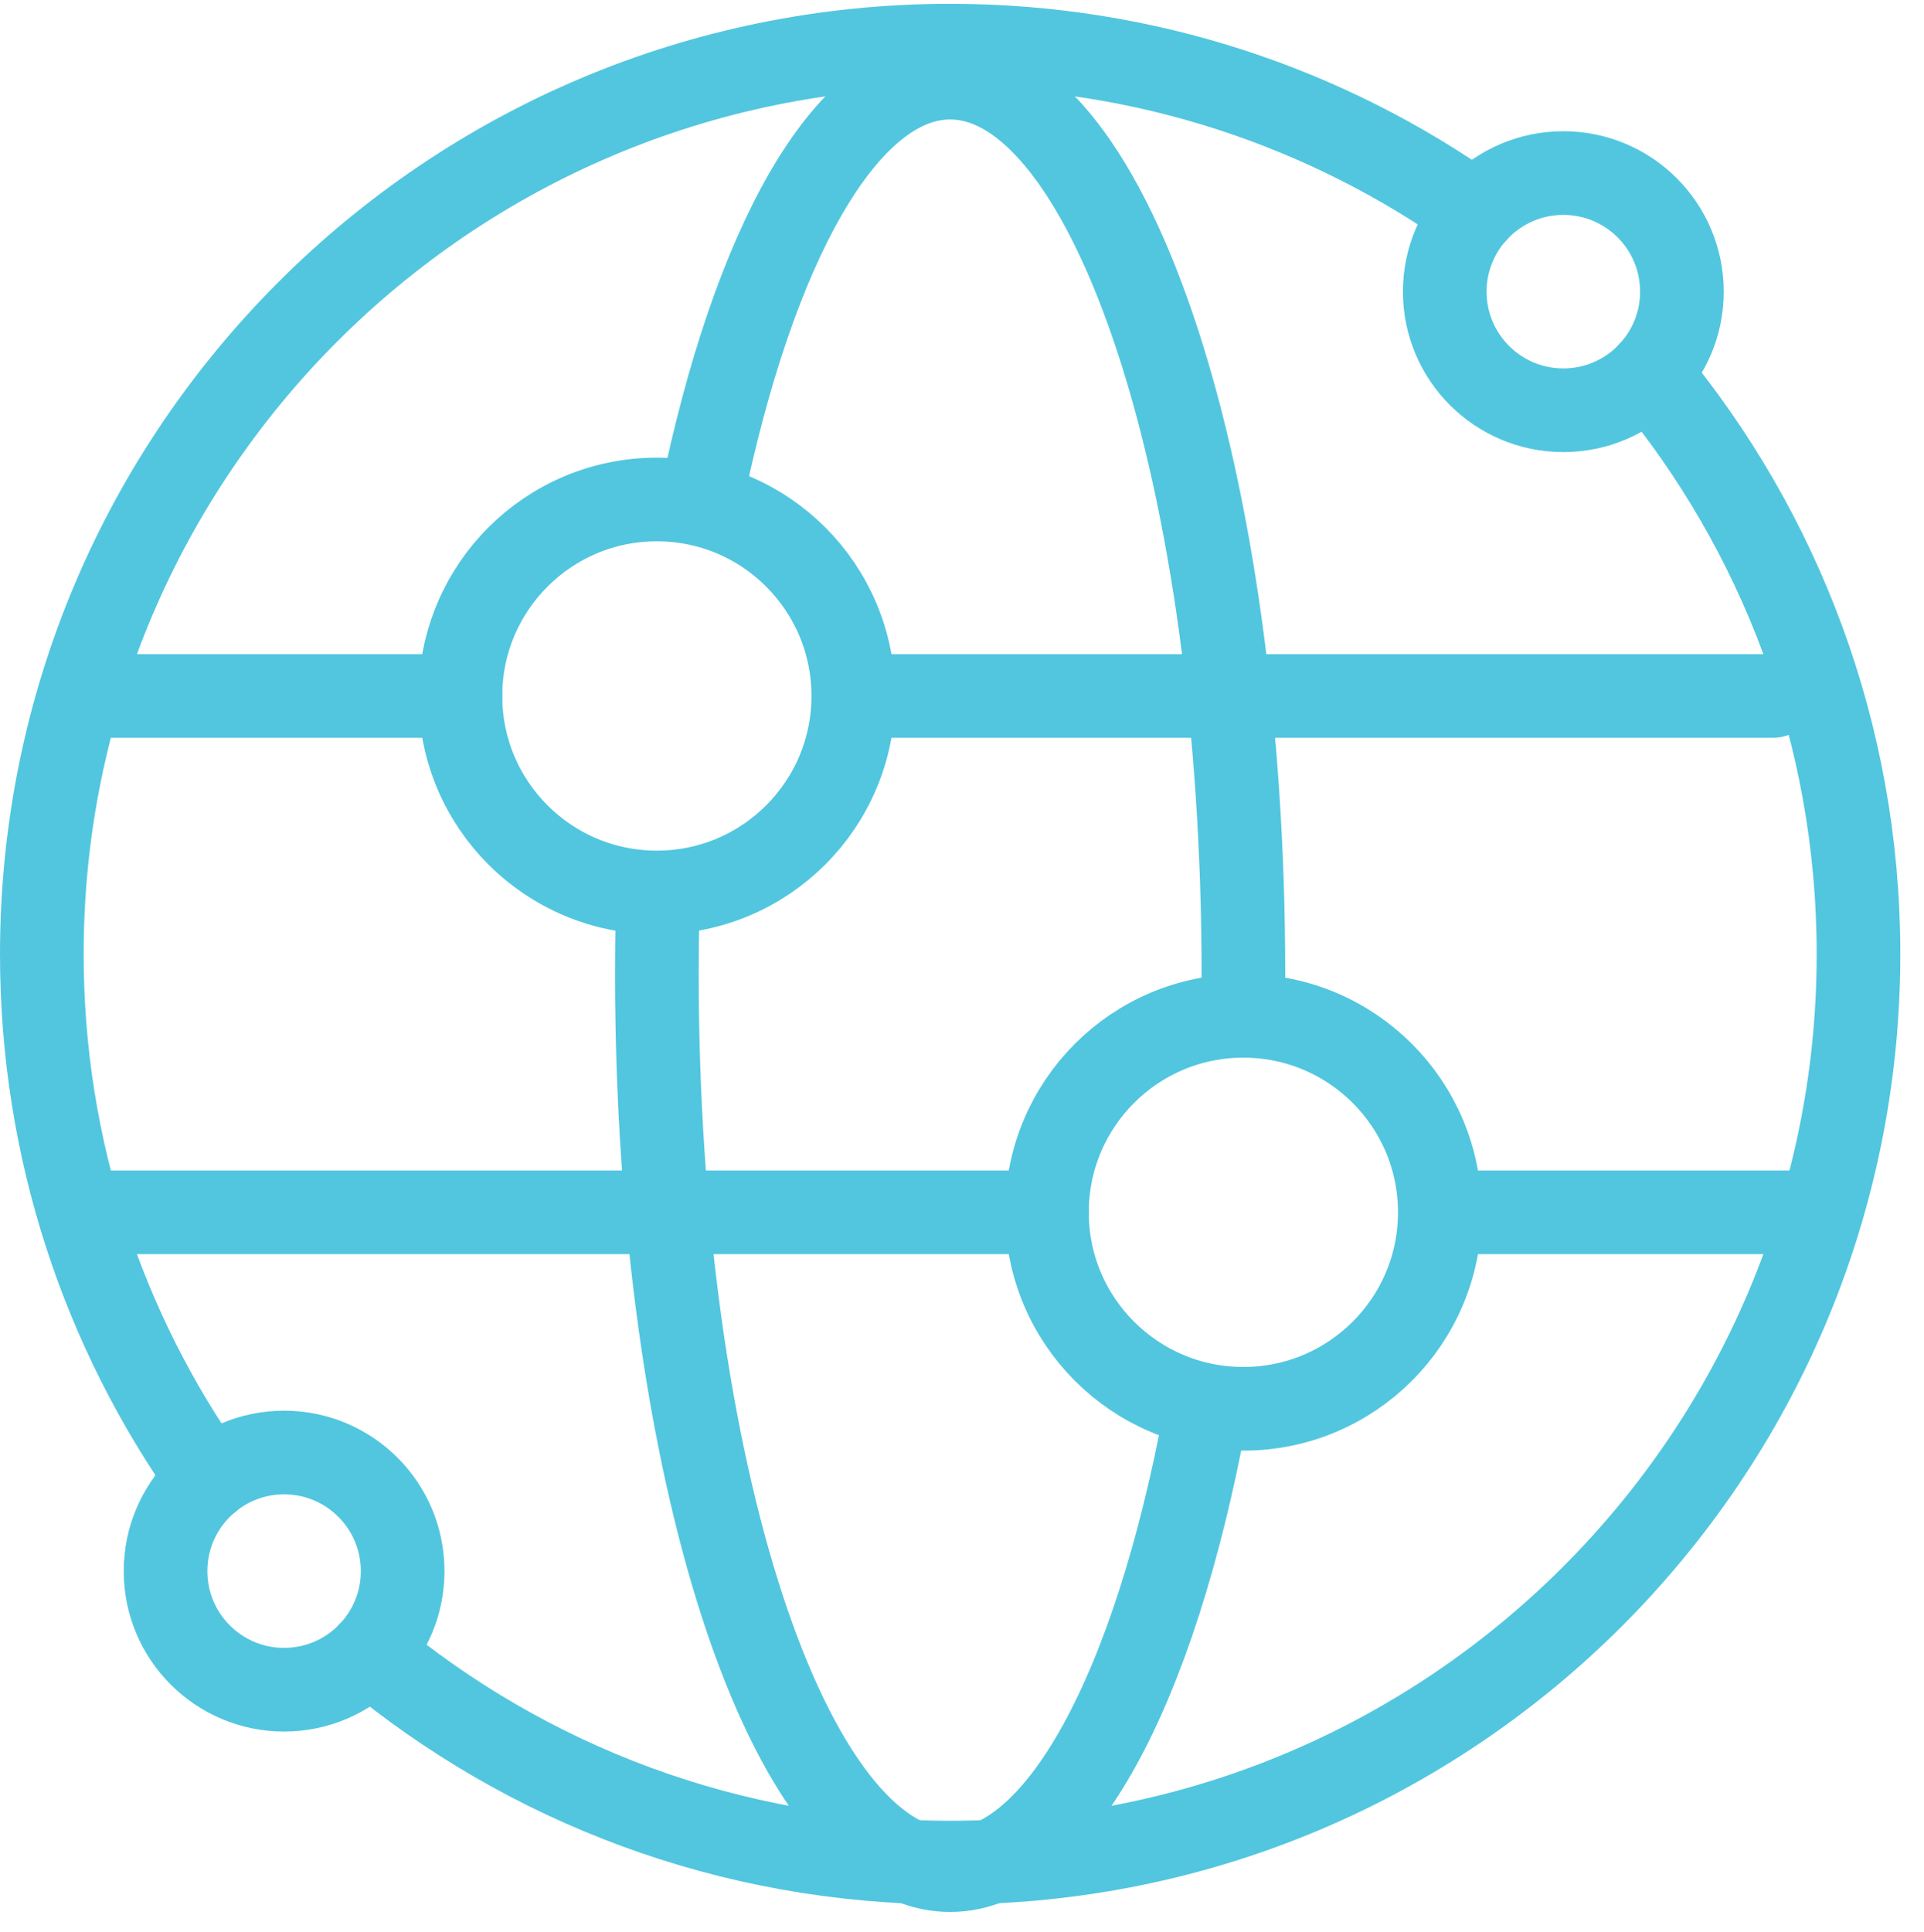
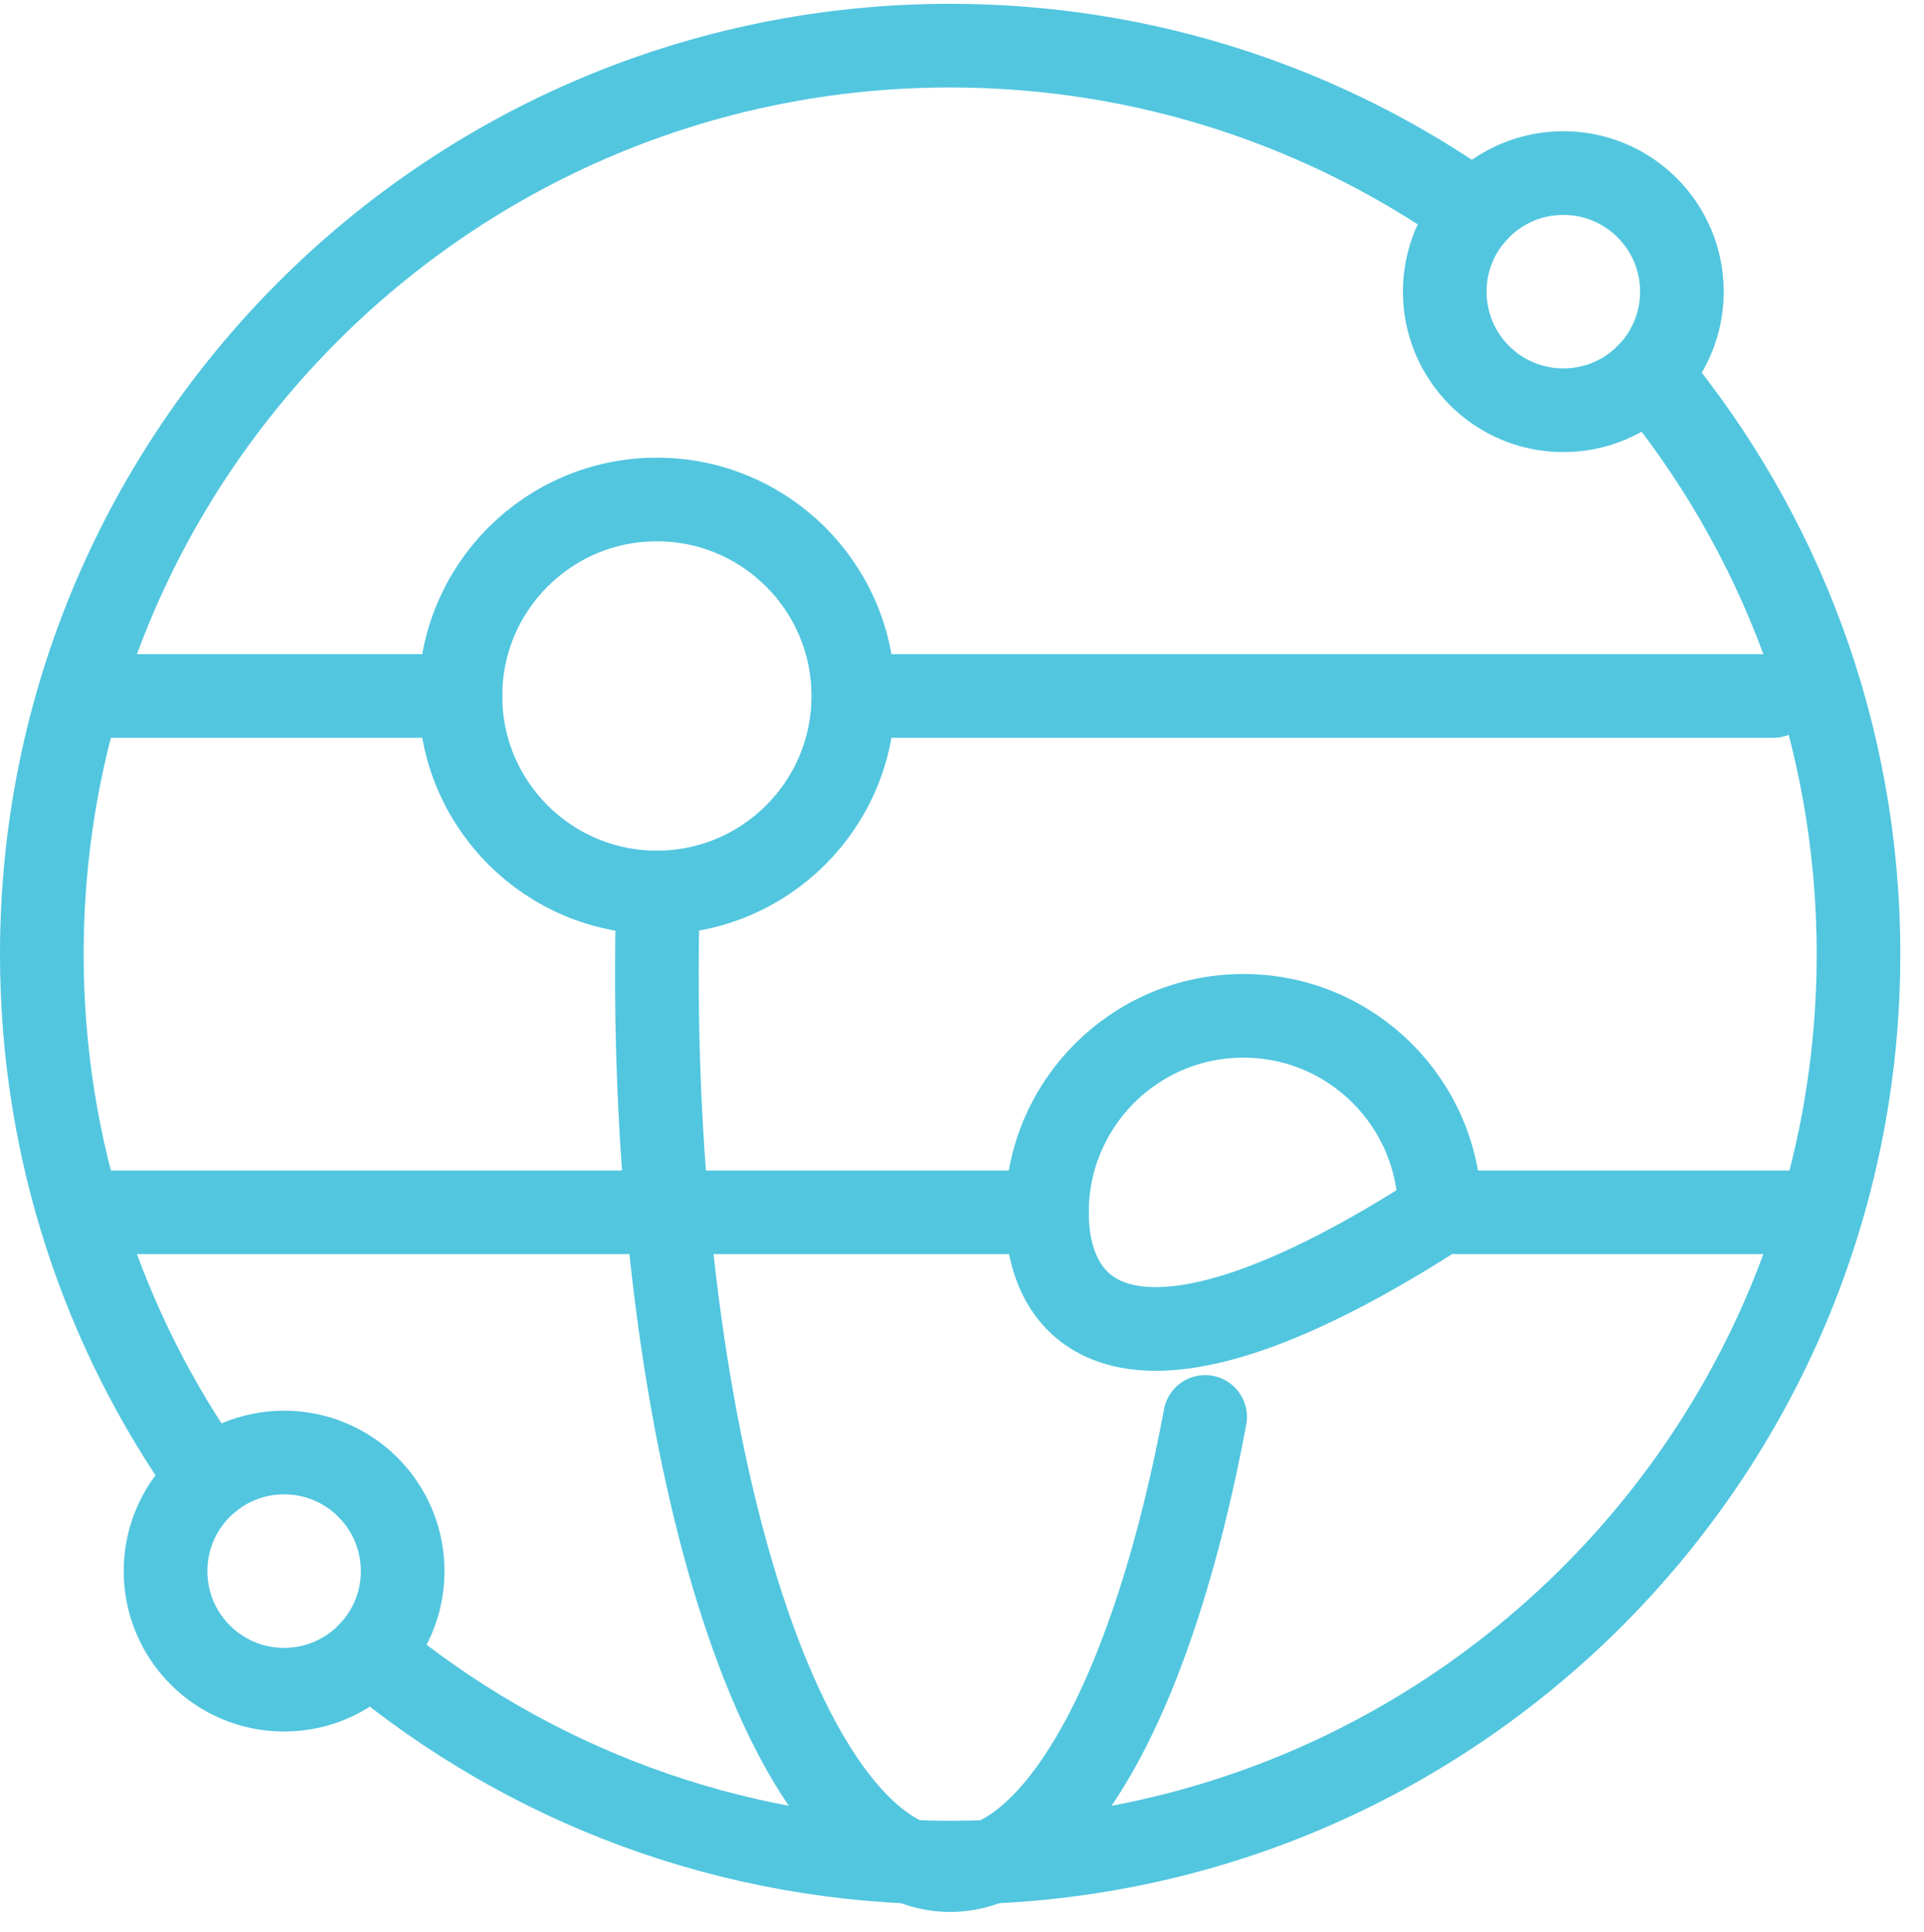
<svg xmlns="http://www.w3.org/2000/svg" width="45.434" height="45.614" viewBox="0.0 0.0 46.0 46.0" version="1.1">
  <title>ip-transit-icon</title>
  <g id="Artwork" stroke="none" stroke-width="1" fill="none" fill-rule="evenodd" stroke-linecap="round" stroke-linejoin="round">
    <g id="iMac-27&quot;" transform="translate(-502, -189)" stroke="#52C6DF" stroke-width="2">
      <g id="ip-transit-icon" transform="translate(503, 190)">
-         <path d="M15.767,10.849 C17.006,4.793 19.207,0.765 21.717,0.765 C25.589,0.765 28.728,10.357 28.728,22.189 C28.728,22.525 28.726,22.86 28.721,23.192" id="Stroke-1" />
        <path d="M27.813,32.78 C26.606,39.251 24.328,43.614 21.717,43.614 C17.844,43.614 14.705,34.022 14.705,22.19 C14.705,21.658 14.711,21.131 14.724,20.61" id="Stroke-3" />
        <line x1="1.347" y1="15.546" x2="10.008" y2="15.546" id="Stroke-5" />
        <line x1="19.701" y1="15.546" x2="41.395" y2="15.546" id="Stroke-7" />
        <line x1="1.347" y1="27.889" x2="24.031" y2="27.889" id="Stroke-9" />
        <line x1="33.851" y1="27.889" x2="42.086" y2="27.889" id="Stroke-11" />
        <path d="M19.401,15.546 C19.401,18.14 17.298,20.243 14.704,20.243 C12.11,20.243 10.008,18.14 10.008,15.546 C10.008,12.952 12.11,10.849 14.704,10.849 C17.298,10.849 19.401,12.952 19.401,15.546 Z" id="Stroke-13" />
-         <path d="M33.424,27.889 C33.424,30.483 31.321,32.586 28.727,32.586 C26.133,32.586 24.031,30.483 24.031,27.889 C24.031,25.295 26.133,23.192 28.727,23.192 C31.321,23.192 33.424,25.295 33.424,27.889 Z" id="Stroke-15" />
+         <path d="M33.424,27.889 C26.133,32.586 24.031,30.483 24.031,27.889 C24.031,25.295 26.133,23.192 28.727,23.192 C31.321,23.192 33.424,25.295 33.424,27.889 Z" id="Stroke-15" />
        <path d="M39.212,5.881 C39.212,7.447 37.943,8.716 36.377,8.716 C34.812,8.716 33.542,7.447 33.542,5.881 C33.542,4.315 34.812,3.046 36.377,3.046 C37.943,3.046 39.212,4.315 39.212,5.881 Z" id="Stroke-17" />
        <path d="M8.627,36.466 C8.627,38.032 7.358,39.301 5.792,39.301 C4.227,39.301 2.958,38.032 2.958,36.466 C2.958,34.9 4.227,33.631 5.792,33.631 C7.358,33.631 8.627,34.9 8.627,36.466 Z" id="Stroke-19" />
        <path d="M3.996,34.275 C1.479,30.73 1.33226763e-15,26.396 1.33226763e-15,21.718 C1.33226763e-15,9.724 9.723,0 21.717,0 C26.392,0 30.722,1.478 34.266,3.991" id="Stroke-21" />
        <path d="M38.423,7.84 C41.552,11.603 43.434,16.44 43.434,21.717 C43.434,33.711 33.711,43.434 21.717,43.434 C16.44,43.434 11.603,41.552 7.84,38.423" id="Stroke-23" />
      </g>
    </g>
  </g>
</svg>